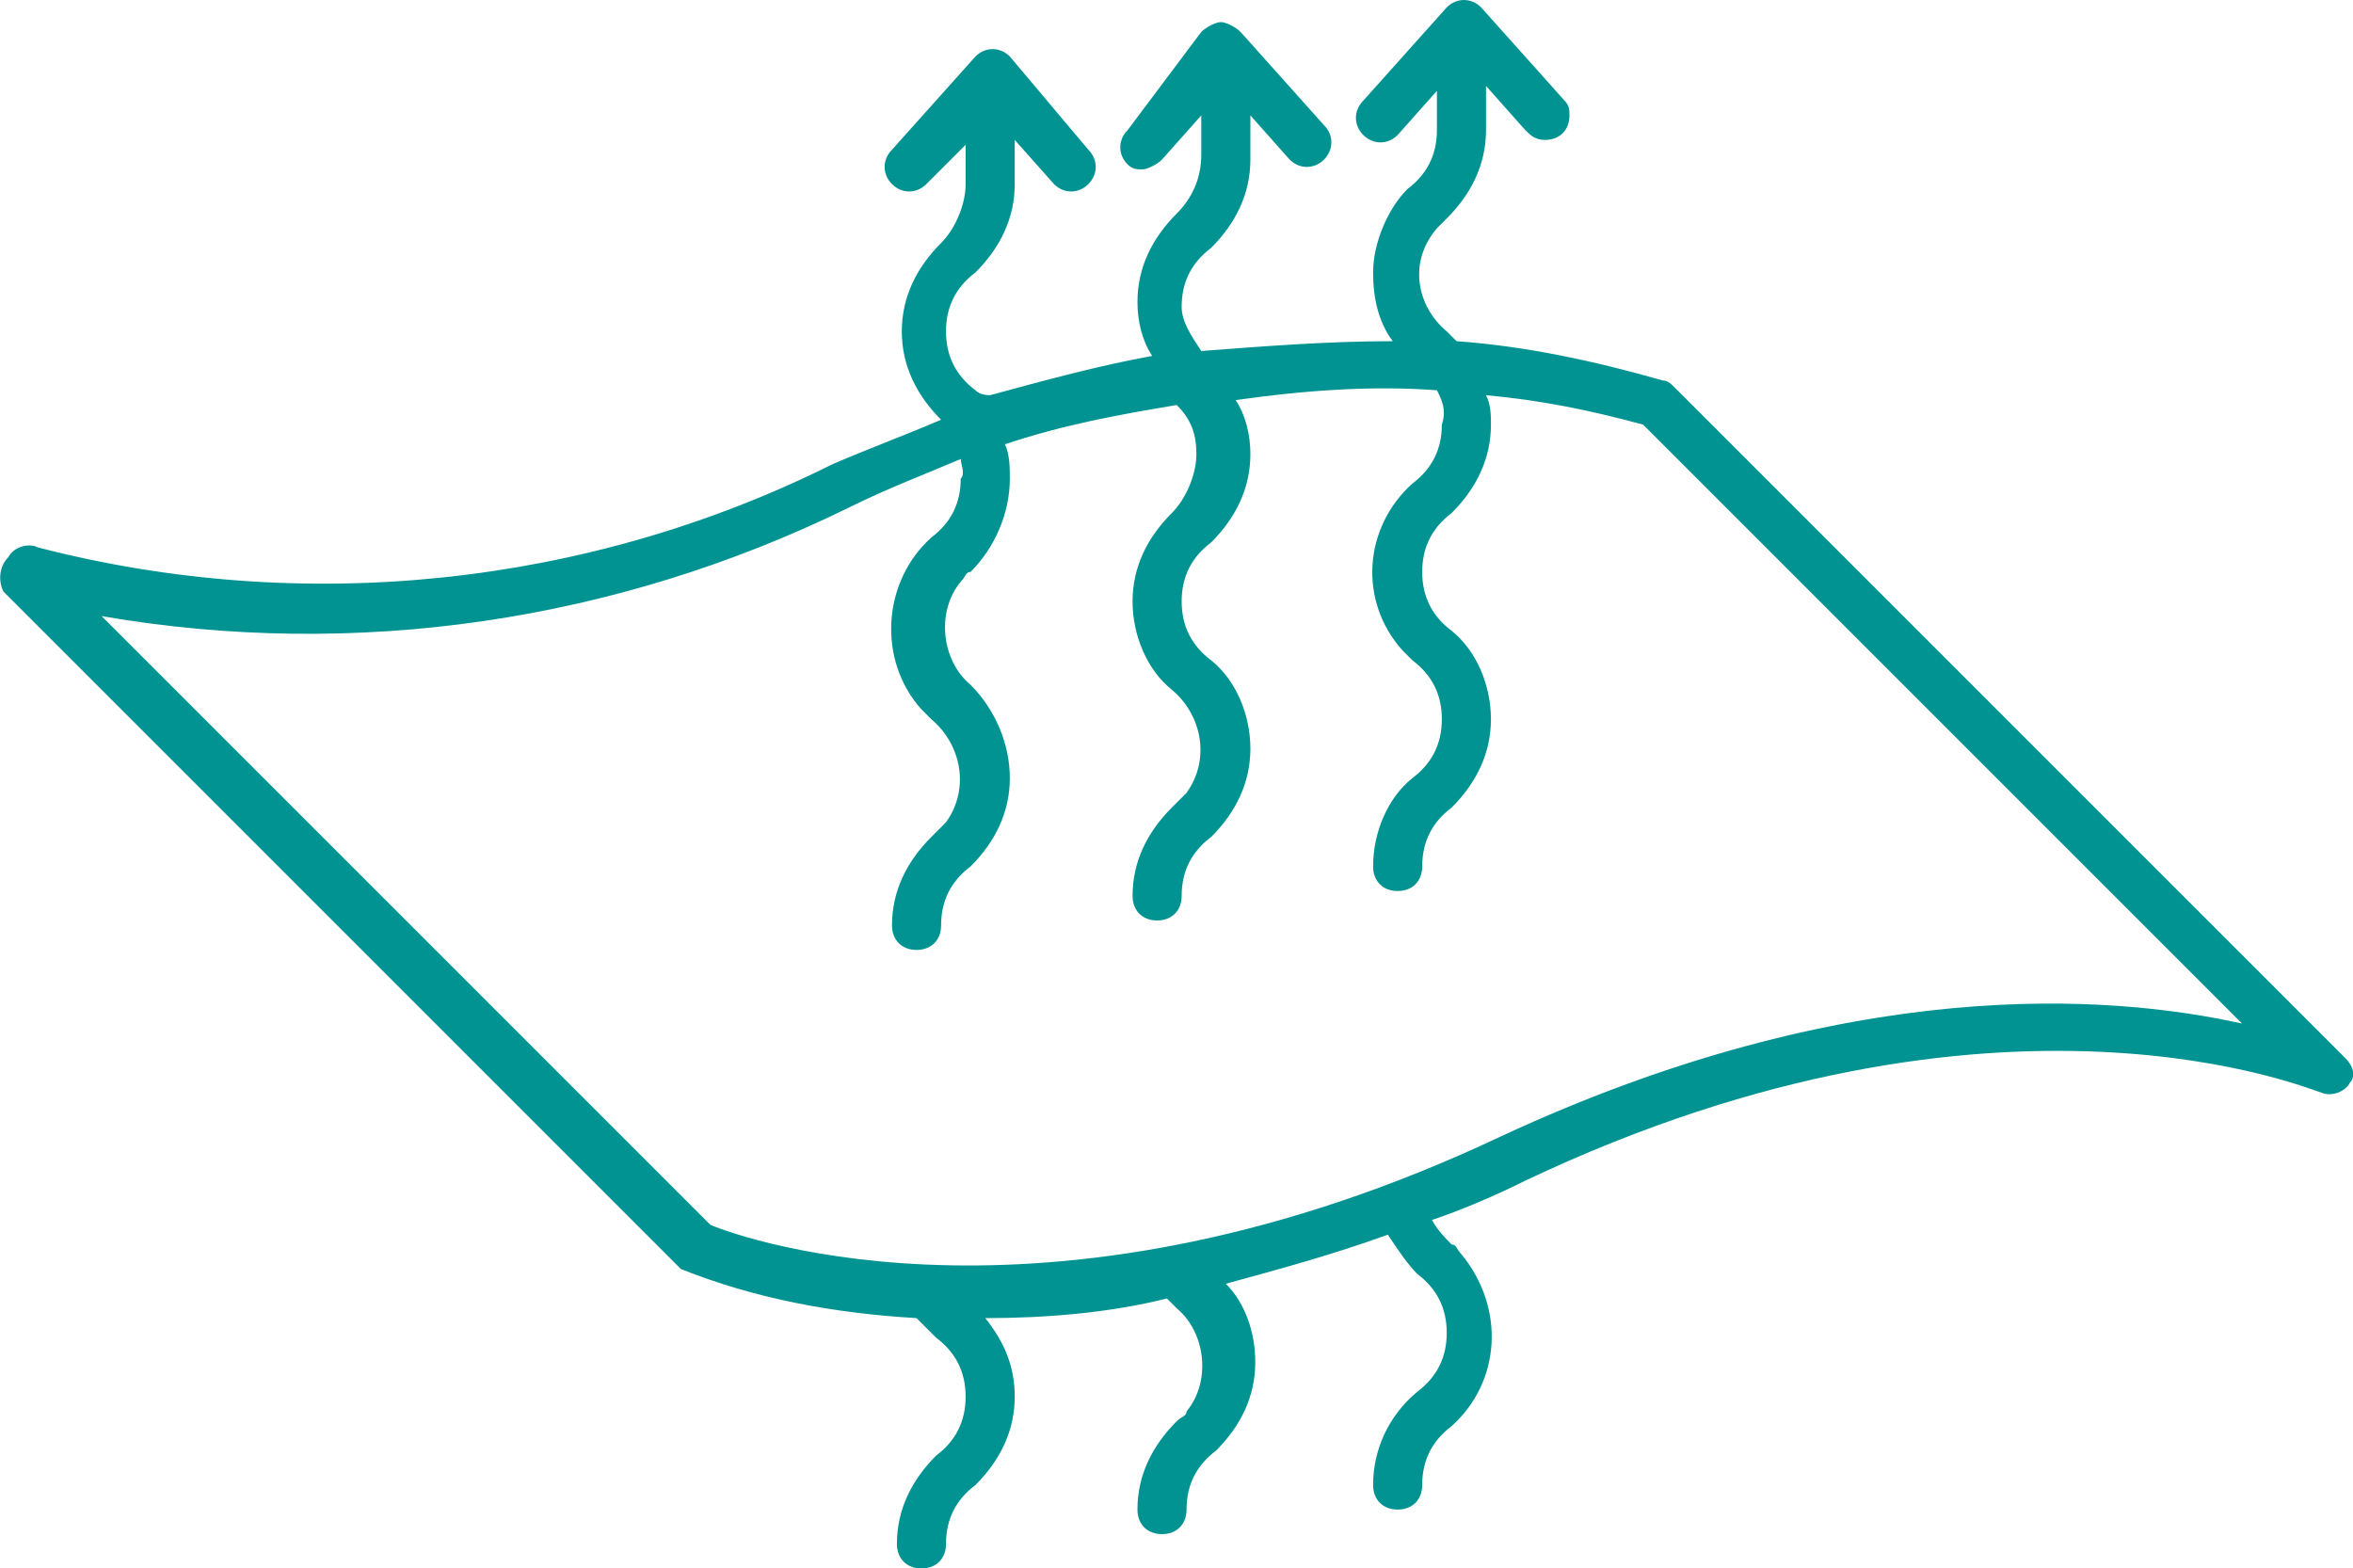
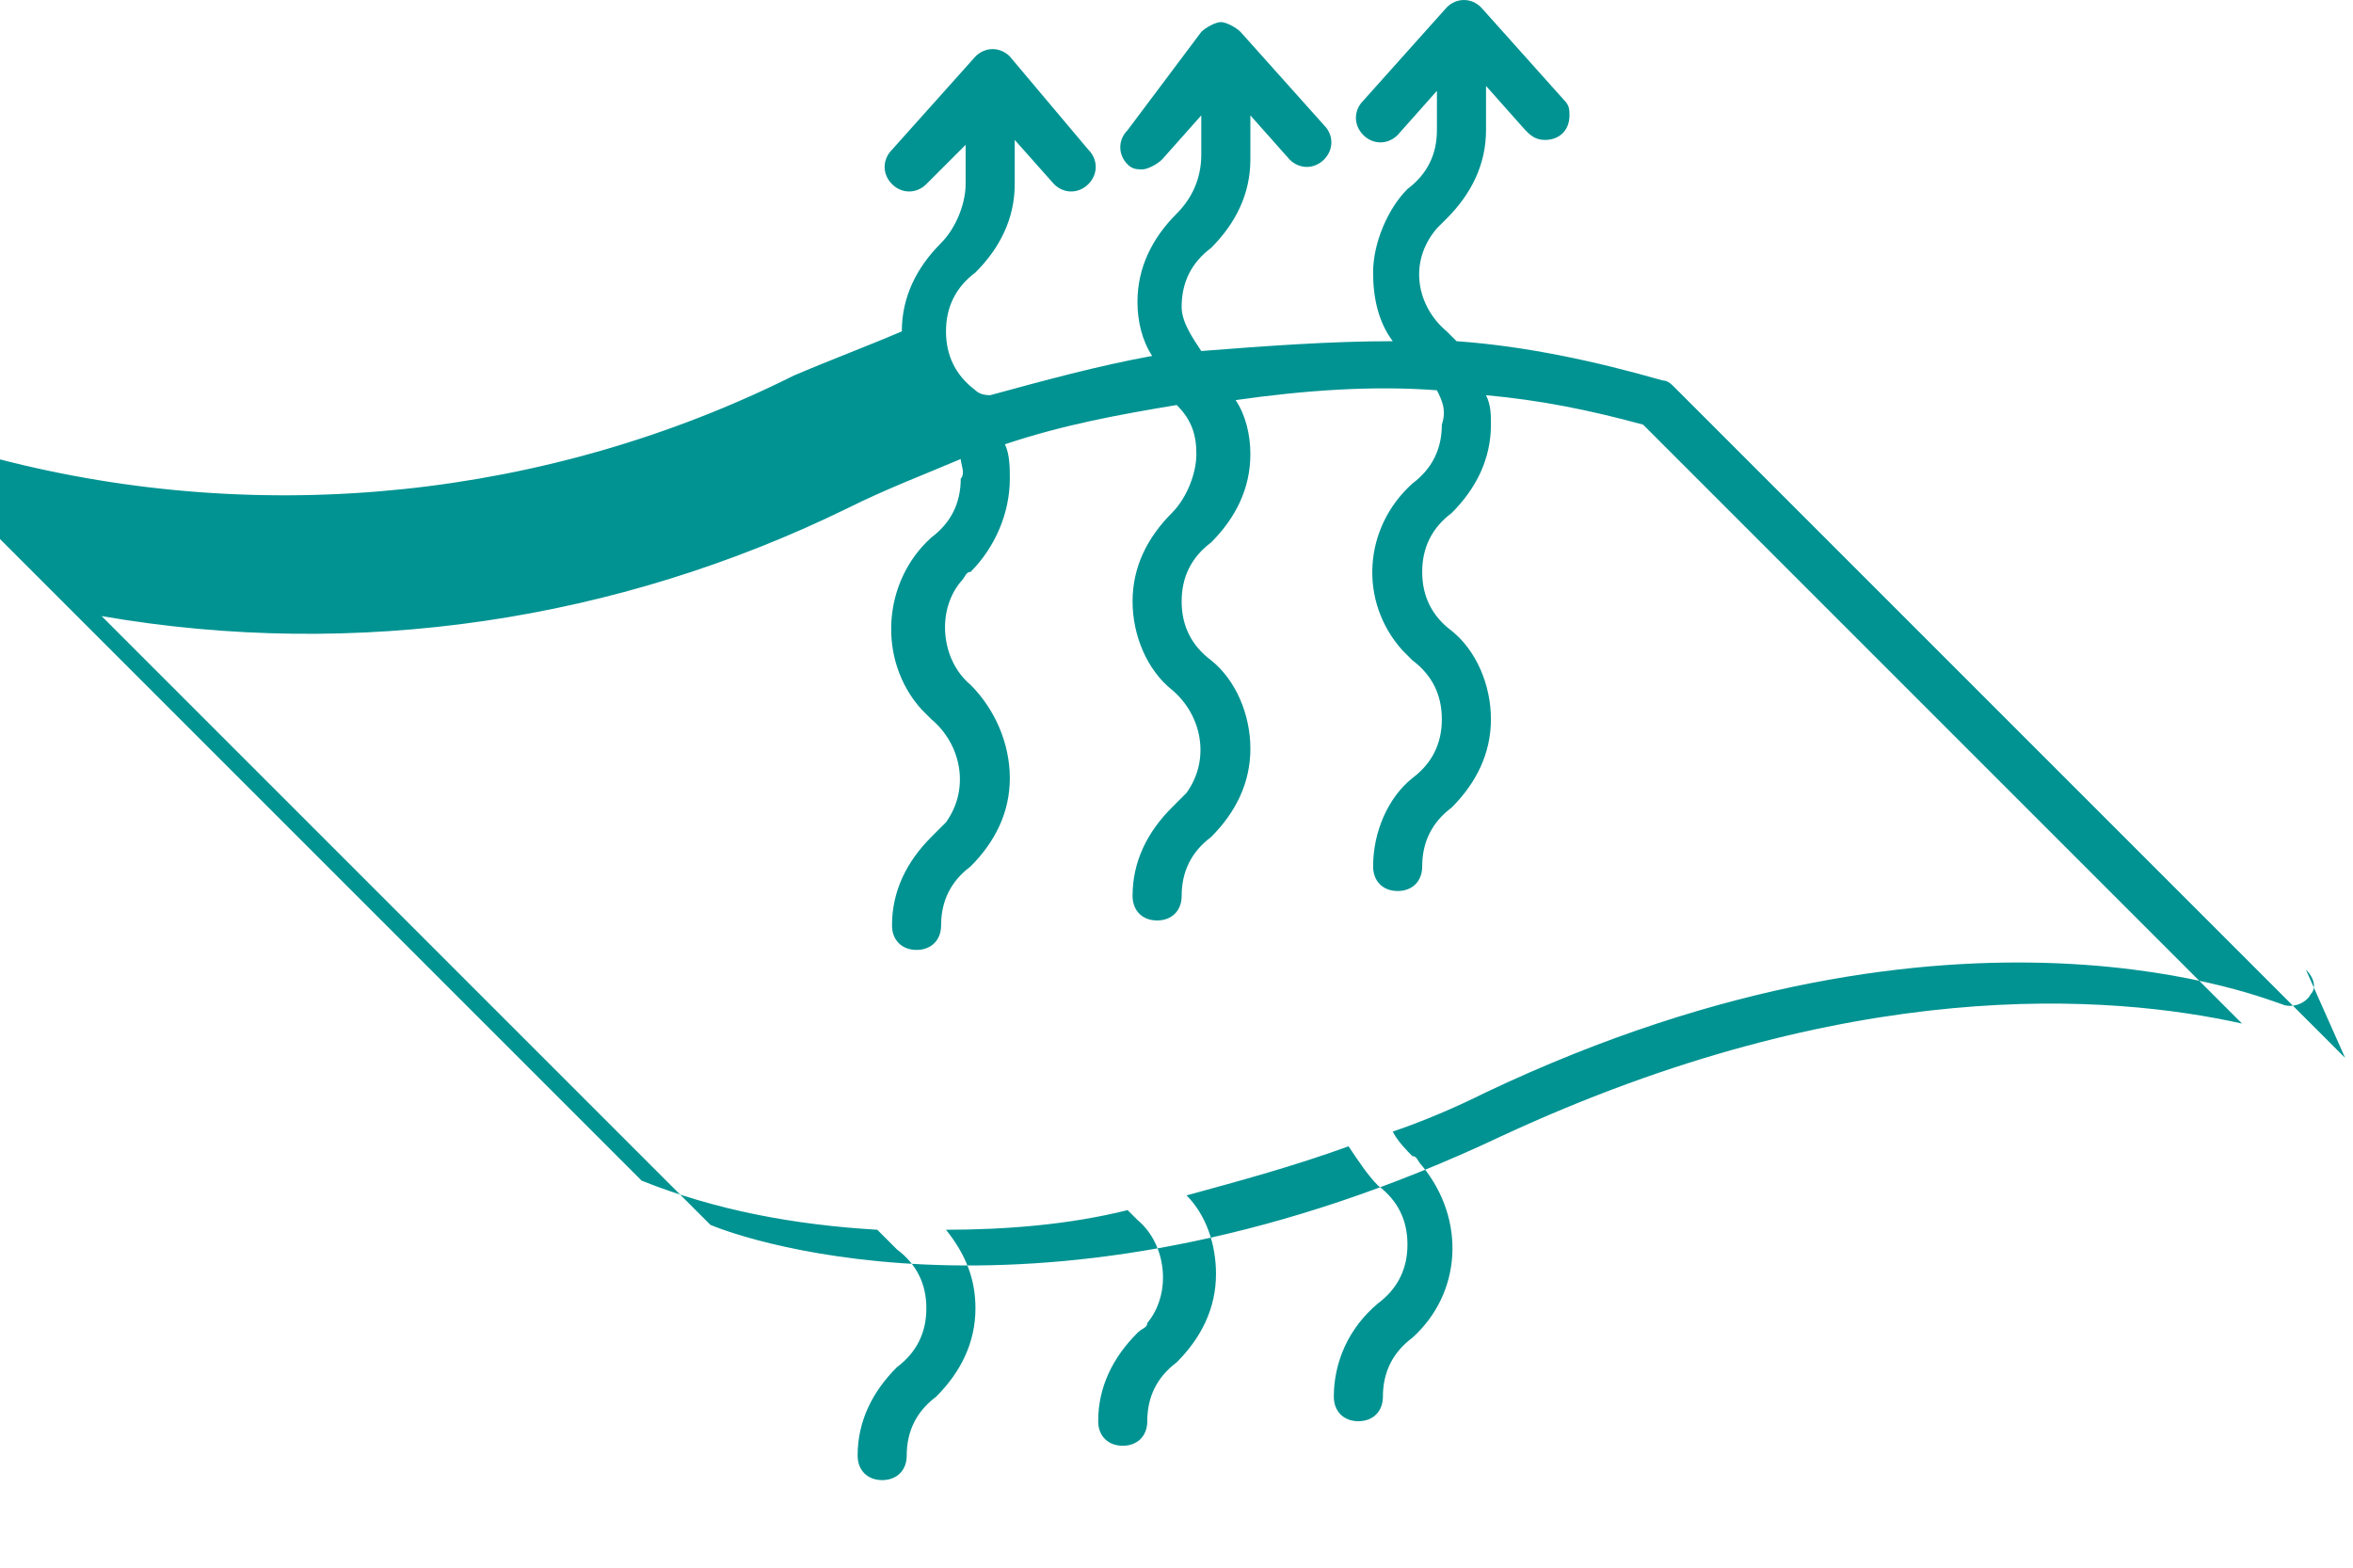
<svg xmlns="http://www.w3.org/2000/svg" id="a" viewBox="0 0 47.93 31.95">
  <defs>
    <style>.d{fill:#009392;fill-rule:evenodd;}</style>
  </defs>
  <g id="b">
-     <path id="c" class="d" d="m30.57,23.15c-9.1,4.3-15.4,2.1-16.1,1.8L2.07,12.55c5.2.9,10.5.1,15.2-2.2.8-.4,1.6-.7,2.3-1,0,.1.1.3,0,.4,0,.5-.2.9-.6,1.2-1,.9-1.1,2.5-.2,3.5q.1.1.2.2c.6.5.8,1.4.3,2.1l-.3.3c-.5.5-.8,1.1-.8,1.8,0,.3.2.5.5.5s.5-.2.5-.5c0-.5.2-.9.6-1.2.5-.5.8-1.1.8-1.8s-.3-1.4-.8-1.9c-.6-.5-.7-1.5-.2-2.1.1-.1.1-.2.2-.2.5-.5.8-1.2.8-1.9,0-.2,0-.5-.1-.7,1.2-.4,2.3-.6,3.5-.8.3.3.4.6.4,1s-.2.9-.5,1.2c-.5.5-.8,1.1-.8,1.8s.3,1.4.8,1.8c.6.5.8,1.4.3,2.1l-.3.3c-.5.5-.8,1.1-.8,1.8,0,.3.2.5.5.5s.5-.2.5-.5c0-.5.2-.9.6-1.2.5-.5.8-1.1.8-1.8s-.3-1.4-.8-1.8c-.4-.3-.6-.7-.6-1.2s.2-.9.6-1.2c.5-.5.8-1.1.8-1.8,0-.4-.1-.8-.3-1.1,1.4-.2,2.8-.3,4.1-.2.1.2.2.4.1.7,0,.5-.2.9-.6,1.2-1,.9-1.1,2.4-.2,3.4.1.1.2.2.2.2.4.3.6.7.6,1.2s-.2.9-.6,1.2c-.5.4-.8,1.1-.8,1.8,0,.3.2.5.5.5s.5-.2.5-.5c0-.5.2-.9.6-1.2.5-.5.8-1.1.8-1.8s-.3-1.4-.8-1.8c-.4-.3-.6-.7-.6-1.2s.2-.9.6-1.2c.5-.5.8-1.1.8-1.8,0-.2,0-.4-.1-.6,1.1.1,2.1.3,3.2.6l12.2,12.2c-2.7-.6-8-1-15.1,2.3m17.2-1.6l-13.7-13.7q-.1-.1-.2-.1c-1.4-.4-2.8-.7-4.2-.8l-.2-.2c-.6-.5-.8-1.4-.2-2.1l.2-.2c.5-.5.8-1.1.8-1.8v-.9l.8.9c.1.1.2.2.4.2.3,0,.5-.2.5-.5,0-.1,0-.2-.1-.3l-1.7-1.9c-.2-.2-.5-.2-.7,0h0l-1.7,1.9c-.2.2-.2.5,0,.7h0c.2.2.5.2.7,0h0l.8-.9v.8c0,.5-.2.9-.6,1.2-.4.4-.7,1.1-.7,1.7,0,.5.1,1,.4,1.4-1.3,0-2.6.1-3.9.2-.2-.3-.4-.6-.4-.9,0-.5.2-.9.6-1.2.5-.5.8-1.1.8-1.8v-.9l.8.9c.2.2.5.2.7,0h0c.2-.2.2-.5,0-.7l-1.7-1.9c-.1-.1-.3-.2-.4-.2s-.3.1-.4.2l-1.5,2c-.2.2-.2.5,0,.7h0c.1.1.2.1.3.1s.3-.1.4-.2l.8-.9v.8c0,.5-.2.9-.5,1.2-.5.5-.8,1.1-.8,1.8,0,.4.1.8.3,1.1-1.1.2-2.2.5-3.3.8q-.2,0-.3-.1c-.4-.3-.6-.7-.6-1.2s.2-.9.6-1.2c.5-.5.8-1.1.8-1.8v-.9l.8.9c.2.2.5.2.7,0,.2-.2.2-.5,0-.7l-1.6-1.9c-.2-.2-.5-.2-.7,0h0l-1.7,1.9c-.2.2-.2.5,0,.7.2.2.5.2.7,0h0l.8-.8v.8c0,.4-.2.9-.5,1.2-.5.5-.8,1.1-.8,1.8s.3,1.3.8,1.8c-.7.3-1.5.6-2.2.9-5,2.5-10.8,3.1-16.2,1.7-.2-.1-.5,0-.6.2-.2.2-.2.5-.1.7l13.7,13.7.1.1c1.5.6,3.1.9,4.8,1l.4.4c.4.3.6.7.6,1.2s-.2.9-.6,1.2c-.5.5-.8,1.1-.8,1.8,0,.3.2.5.5.5s.5-.2.5-.5c0-.5.2-.9.6-1.2.5-.5.8-1.1.8-1.8,0-.6-.2-1.1-.6-1.6,1.2,0,2.5-.1,3.7-.4l.2.2c.6.5.7,1.5.2,2.1,0,.1-.1.1-.2.2-.5.5-.8,1.1-.8,1.8,0,.3.2.5.5.5s.5-.2.5-.5c0-.5.2-.9.6-1.2.5-.5.8-1.1.8-1.8,0-.6-.2-1.2-.6-1.6,1.1-.3,2.2-.6,3.3-1,.2.3.4.6.6.8.4.3.6.7.6,1.2s-.2.9-.6,1.2c-.6.5-.9,1.2-.9,1.9,0,.3.2.5.5.5s.5-.2.5-.5c0-.5.2-.9.6-1.2,1-.9,1.1-2.4.2-3.5-.1-.1-.1-.2-.2-.2-.1-.1-.3-.3-.4-.5.6-.2,1.3-.5,1.9-.8,9.7-4.6,16.1-1.8,16.2-1.8.2.1.5,0,.6-.2.1-.1.1-.3-.1-.5" />
+     <path id="c" class="d" d="m30.57,23.15c-9.1,4.3-15.4,2.1-16.1,1.8L2.07,12.55c5.2.9,10.5.1,15.2-2.2.8-.4,1.6-.7,2.3-1,0,.1.1.3,0,.4,0,.5-.2.9-.6,1.2-1,.9-1.1,2.5-.2,3.5q.1.1.2.2c.6.5.8,1.4.3,2.1l-.3.3c-.5.5-.8,1.1-.8,1.8,0,.3.2.5.5.5s.5-.2.5-.5c0-.5.2-.9.6-1.2.5-.5.8-1.1.8-1.8s-.3-1.4-.8-1.9c-.6-.5-.7-1.5-.2-2.1.1-.1.1-.2.2-.2.5-.5.8-1.2.8-1.9,0-.2,0-.5-.1-.7,1.2-.4,2.3-.6,3.5-.8.3.3.4.6.4,1s-.2.9-.5,1.2c-.5.5-.8,1.1-.8,1.8s.3,1.4.8,1.8c.6.5.8,1.4.3,2.1l-.3.3c-.5.5-.8,1.1-.8,1.8,0,.3.2.5.5.5s.5-.2.5-.5c0-.5.2-.9.6-1.2.5-.5.8-1.1.8-1.8s-.3-1.4-.8-1.8c-.4-.3-.6-.7-.6-1.2s.2-.9.6-1.2c.5-.5.8-1.1.8-1.8,0-.4-.1-.8-.3-1.1,1.4-.2,2.8-.3,4.1-.2.1.2.2.4.1.7,0,.5-.2.9-.6,1.2-1,.9-1.1,2.4-.2,3.4.1.1.2.2.2.2.4.3.6.7.6,1.2s-.2.9-.6,1.2c-.5.4-.8,1.1-.8,1.8,0,.3.2.5.5.5s.5-.2.5-.5c0-.5.2-.9.6-1.2.5-.5.8-1.1.8-1.8s-.3-1.4-.8-1.8c-.4-.3-.6-.7-.6-1.2s.2-.9.6-1.2c.5-.5.8-1.1.8-1.8,0-.2,0-.4-.1-.6,1.1.1,2.1.3,3.2.6l12.2,12.2c-2.7-.6-8-1-15.1,2.3m17.2-1.6l-13.7-13.7q-.1-.1-.2-.1c-1.4-.4-2.8-.7-4.2-.8l-.2-.2c-.6-.5-.8-1.4-.2-2.1l.2-.2c.5-.5.8-1.1.8-1.8v-.9l.8.9c.1.1.2.2.4.2.3,0,.5-.2.5-.5,0-.1,0-.2-.1-.3l-1.7-1.9c-.2-.2-.5-.2-.7,0h0l-1.7,1.9c-.2.2-.2.5,0,.7h0c.2.2.5.2.7,0h0l.8-.9v.8c0,.5-.2.9-.6,1.2-.4.4-.7,1.1-.7,1.7,0,.5.1,1,.4,1.4-1.3,0-2.6.1-3.9.2-.2-.3-.4-.6-.4-.9,0-.5.2-.9.6-1.2.5-.5.8-1.1.8-1.8v-.9l.8.9c.2.2.5.2.7,0h0c.2-.2.2-.5,0-.7l-1.7-1.9c-.1-.1-.3-.2-.4-.2s-.3.1-.4.2l-1.5,2c-.2.2-.2.5,0,.7h0c.1.1.2.1.3.1s.3-.1.4-.2l.8-.9v.8c0,.5-.2.9-.5,1.2-.5.5-.8,1.1-.8,1.8,0,.4.1.8.3,1.1-1.1.2-2.2.5-3.3.8q-.2,0-.3-.1c-.4-.3-.6-.7-.6-1.2s.2-.9.6-1.2c.5-.5.8-1.1.8-1.8v-.9l.8.9c.2.2.5.2.7,0,.2-.2.2-.5,0-.7l-1.6-1.9c-.2-.2-.5-.2-.7,0h0l-1.7,1.9c-.2.2-.2.5,0,.7.2.2.5.2.7,0h0l.8-.8v.8c0,.4-.2.9-.5,1.2-.5.5-.8,1.1-.8,1.8c-.7.3-1.5.6-2.2.9-5,2.5-10.8,3.1-16.2,1.7-.2-.1-.5,0-.6.2-.2.2-.2.5-.1.7l13.7,13.7.1.1c1.5.6,3.1.9,4.8,1l.4.4c.4.3.6.7.6,1.2s-.2.9-.6,1.2c-.5.5-.8,1.1-.8,1.8,0,.3.2.5.5.5s.5-.2.5-.5c0-.5.2-.9.6-1.2.5-.5.8-1.1.8-1.8,0-.6-.2-1.1-.6-1.6,1.2,0,2.5-.1,3.7-.4l.2.2c.6.5.7,1.5.2,2.1,0,.1-.1.1-.2.2-.5.5-.8,1.1-.8,1.8,0,.3.2.5.5.5s.5-.2.5-.5c0-.5.2-.9.6-1.2.5-.5.8-1.1.8-1.8,0-.6-.2-1.2-.6-1.6,1.1-.3,2.2-.6,3.3-1,.2.3.4.6.6.8.4.3.6.7.6,1.2s-.2.9-.6,1.2c-.6.5-.9,1.2-.9,1.9,0,.3.2.5.5.5s.5-.2.5-.5c0-.5.2-.9.6-1.2,1-.9,1.1-2.4.2-3.5-.1-.1-.1-.2-.2-.2-.1-.1-.3-.3-.4-.5.6-.2,1.3-.5,1.9-.8,9.7-4.6,16.1-1.8,16.2-1.8.2.1.5,0,.6-.2.1-.1.1-.3-.1-.5" />
  </g>
</svg>